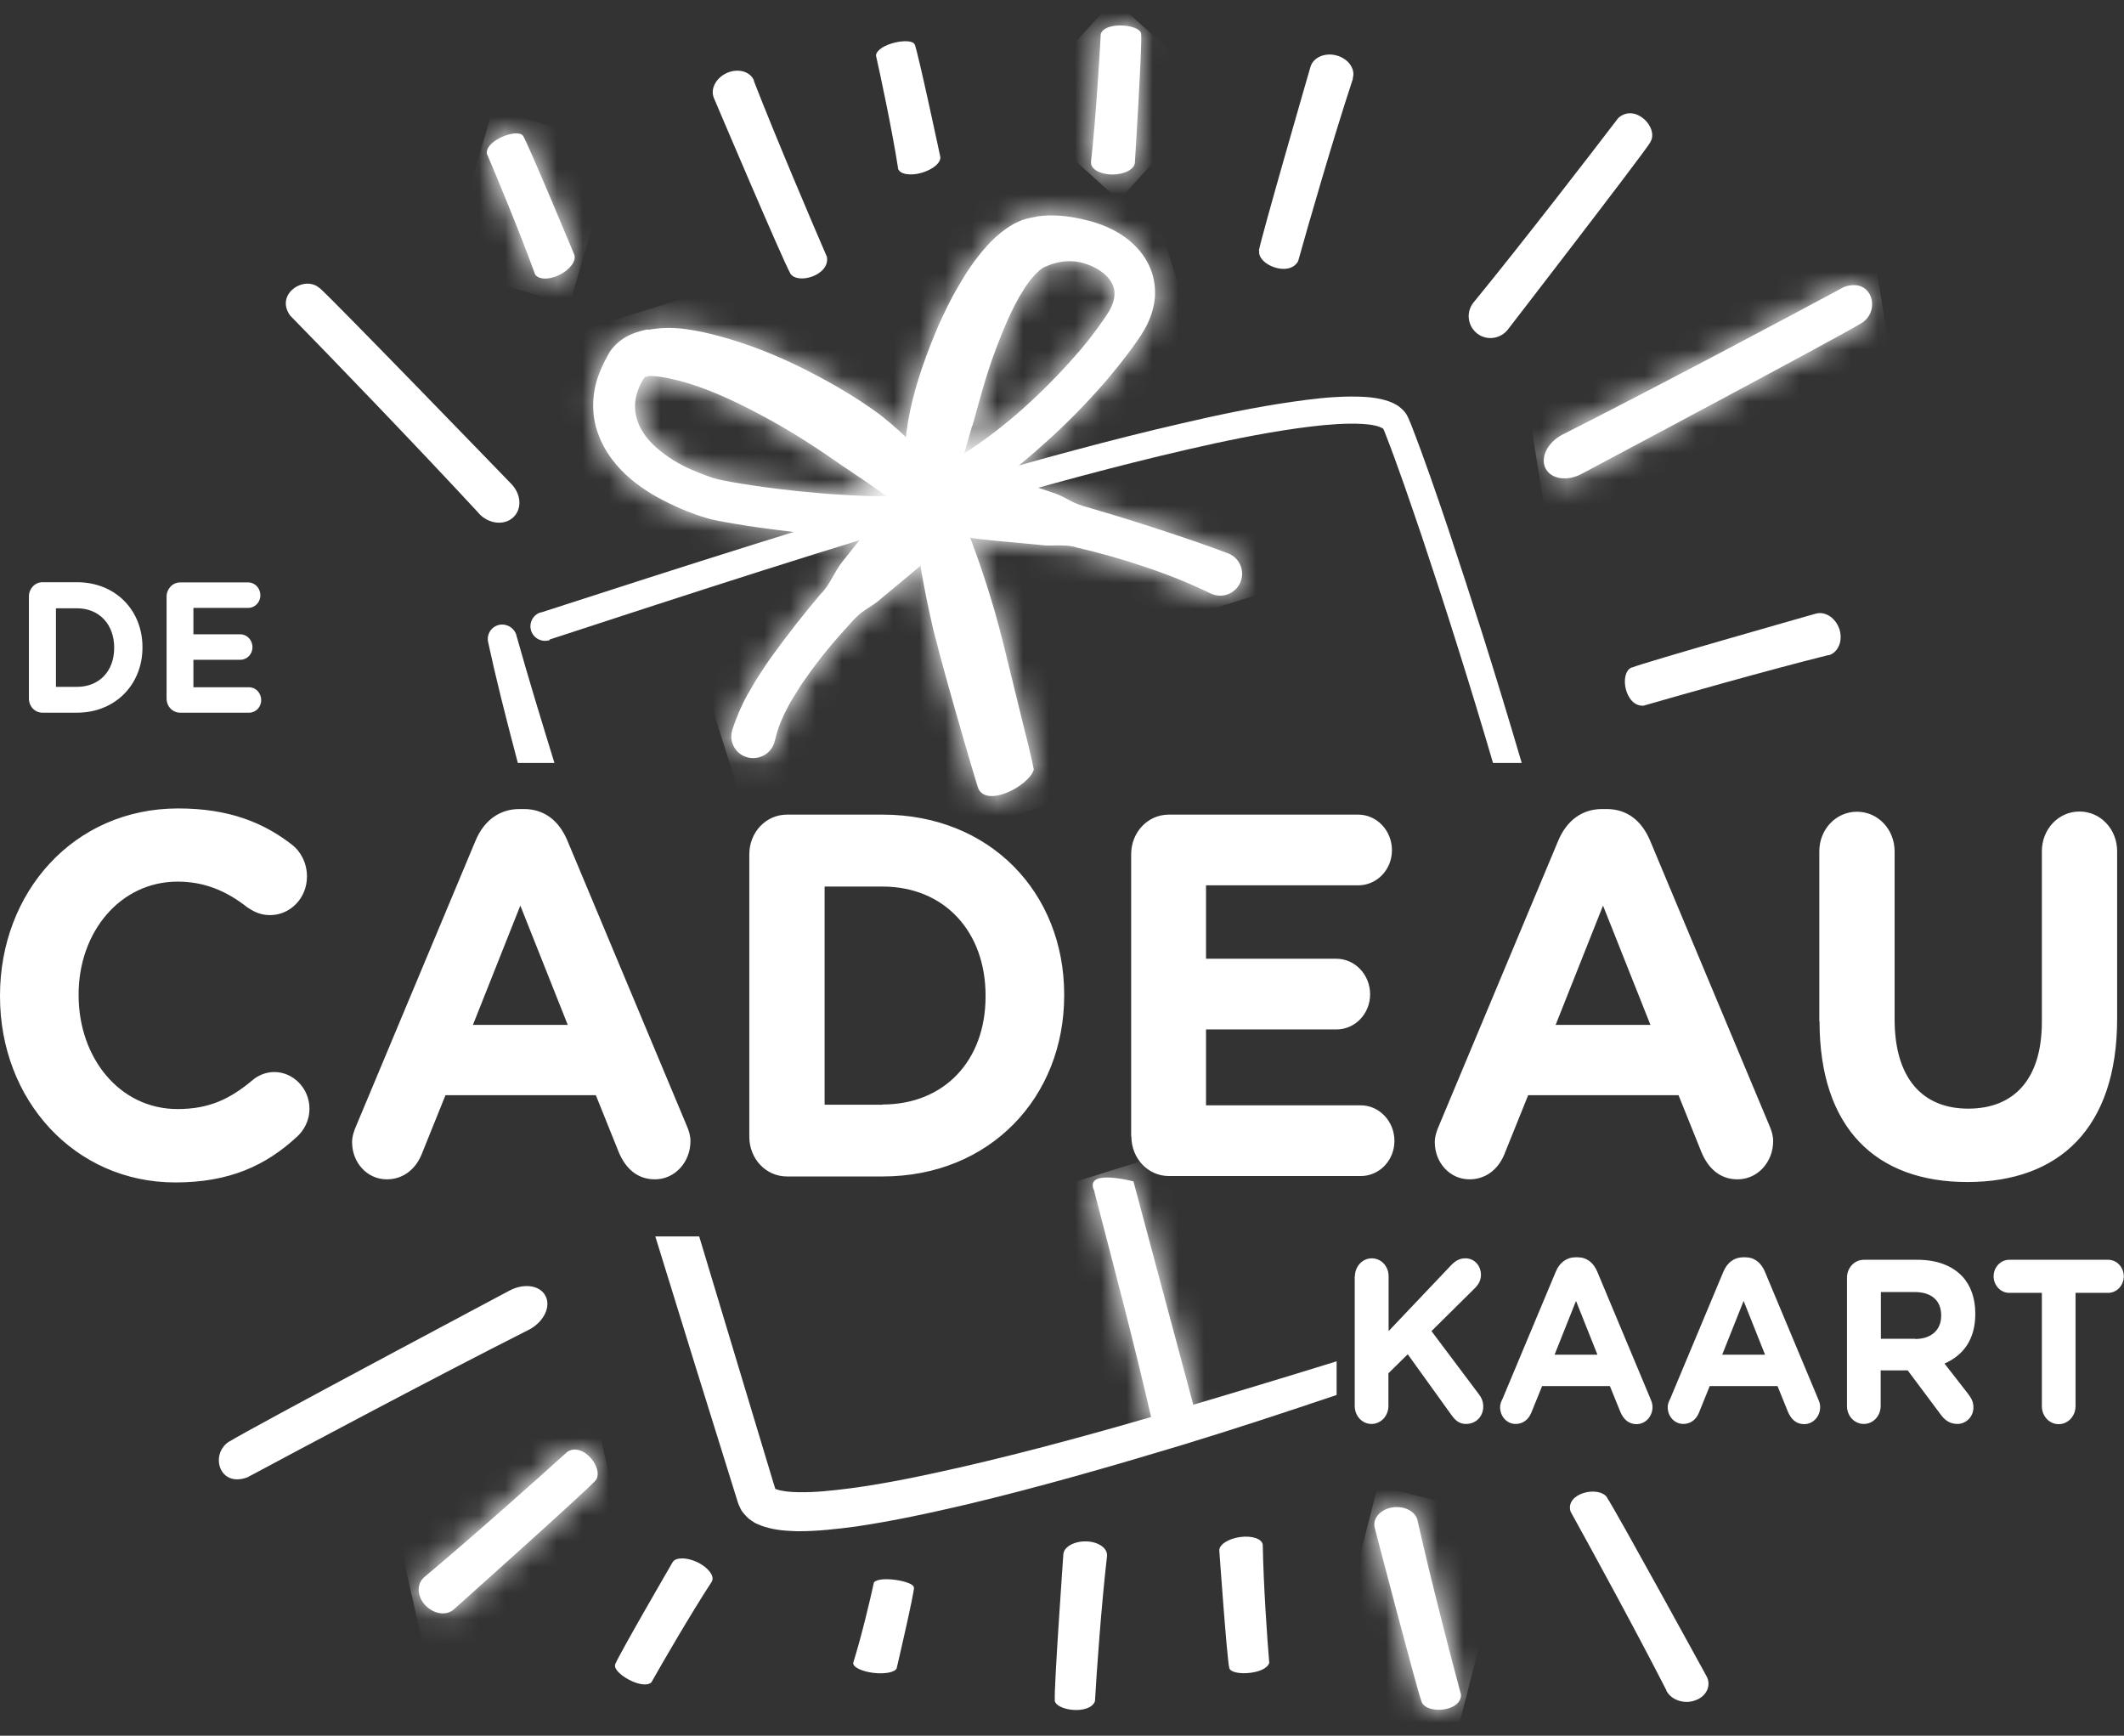
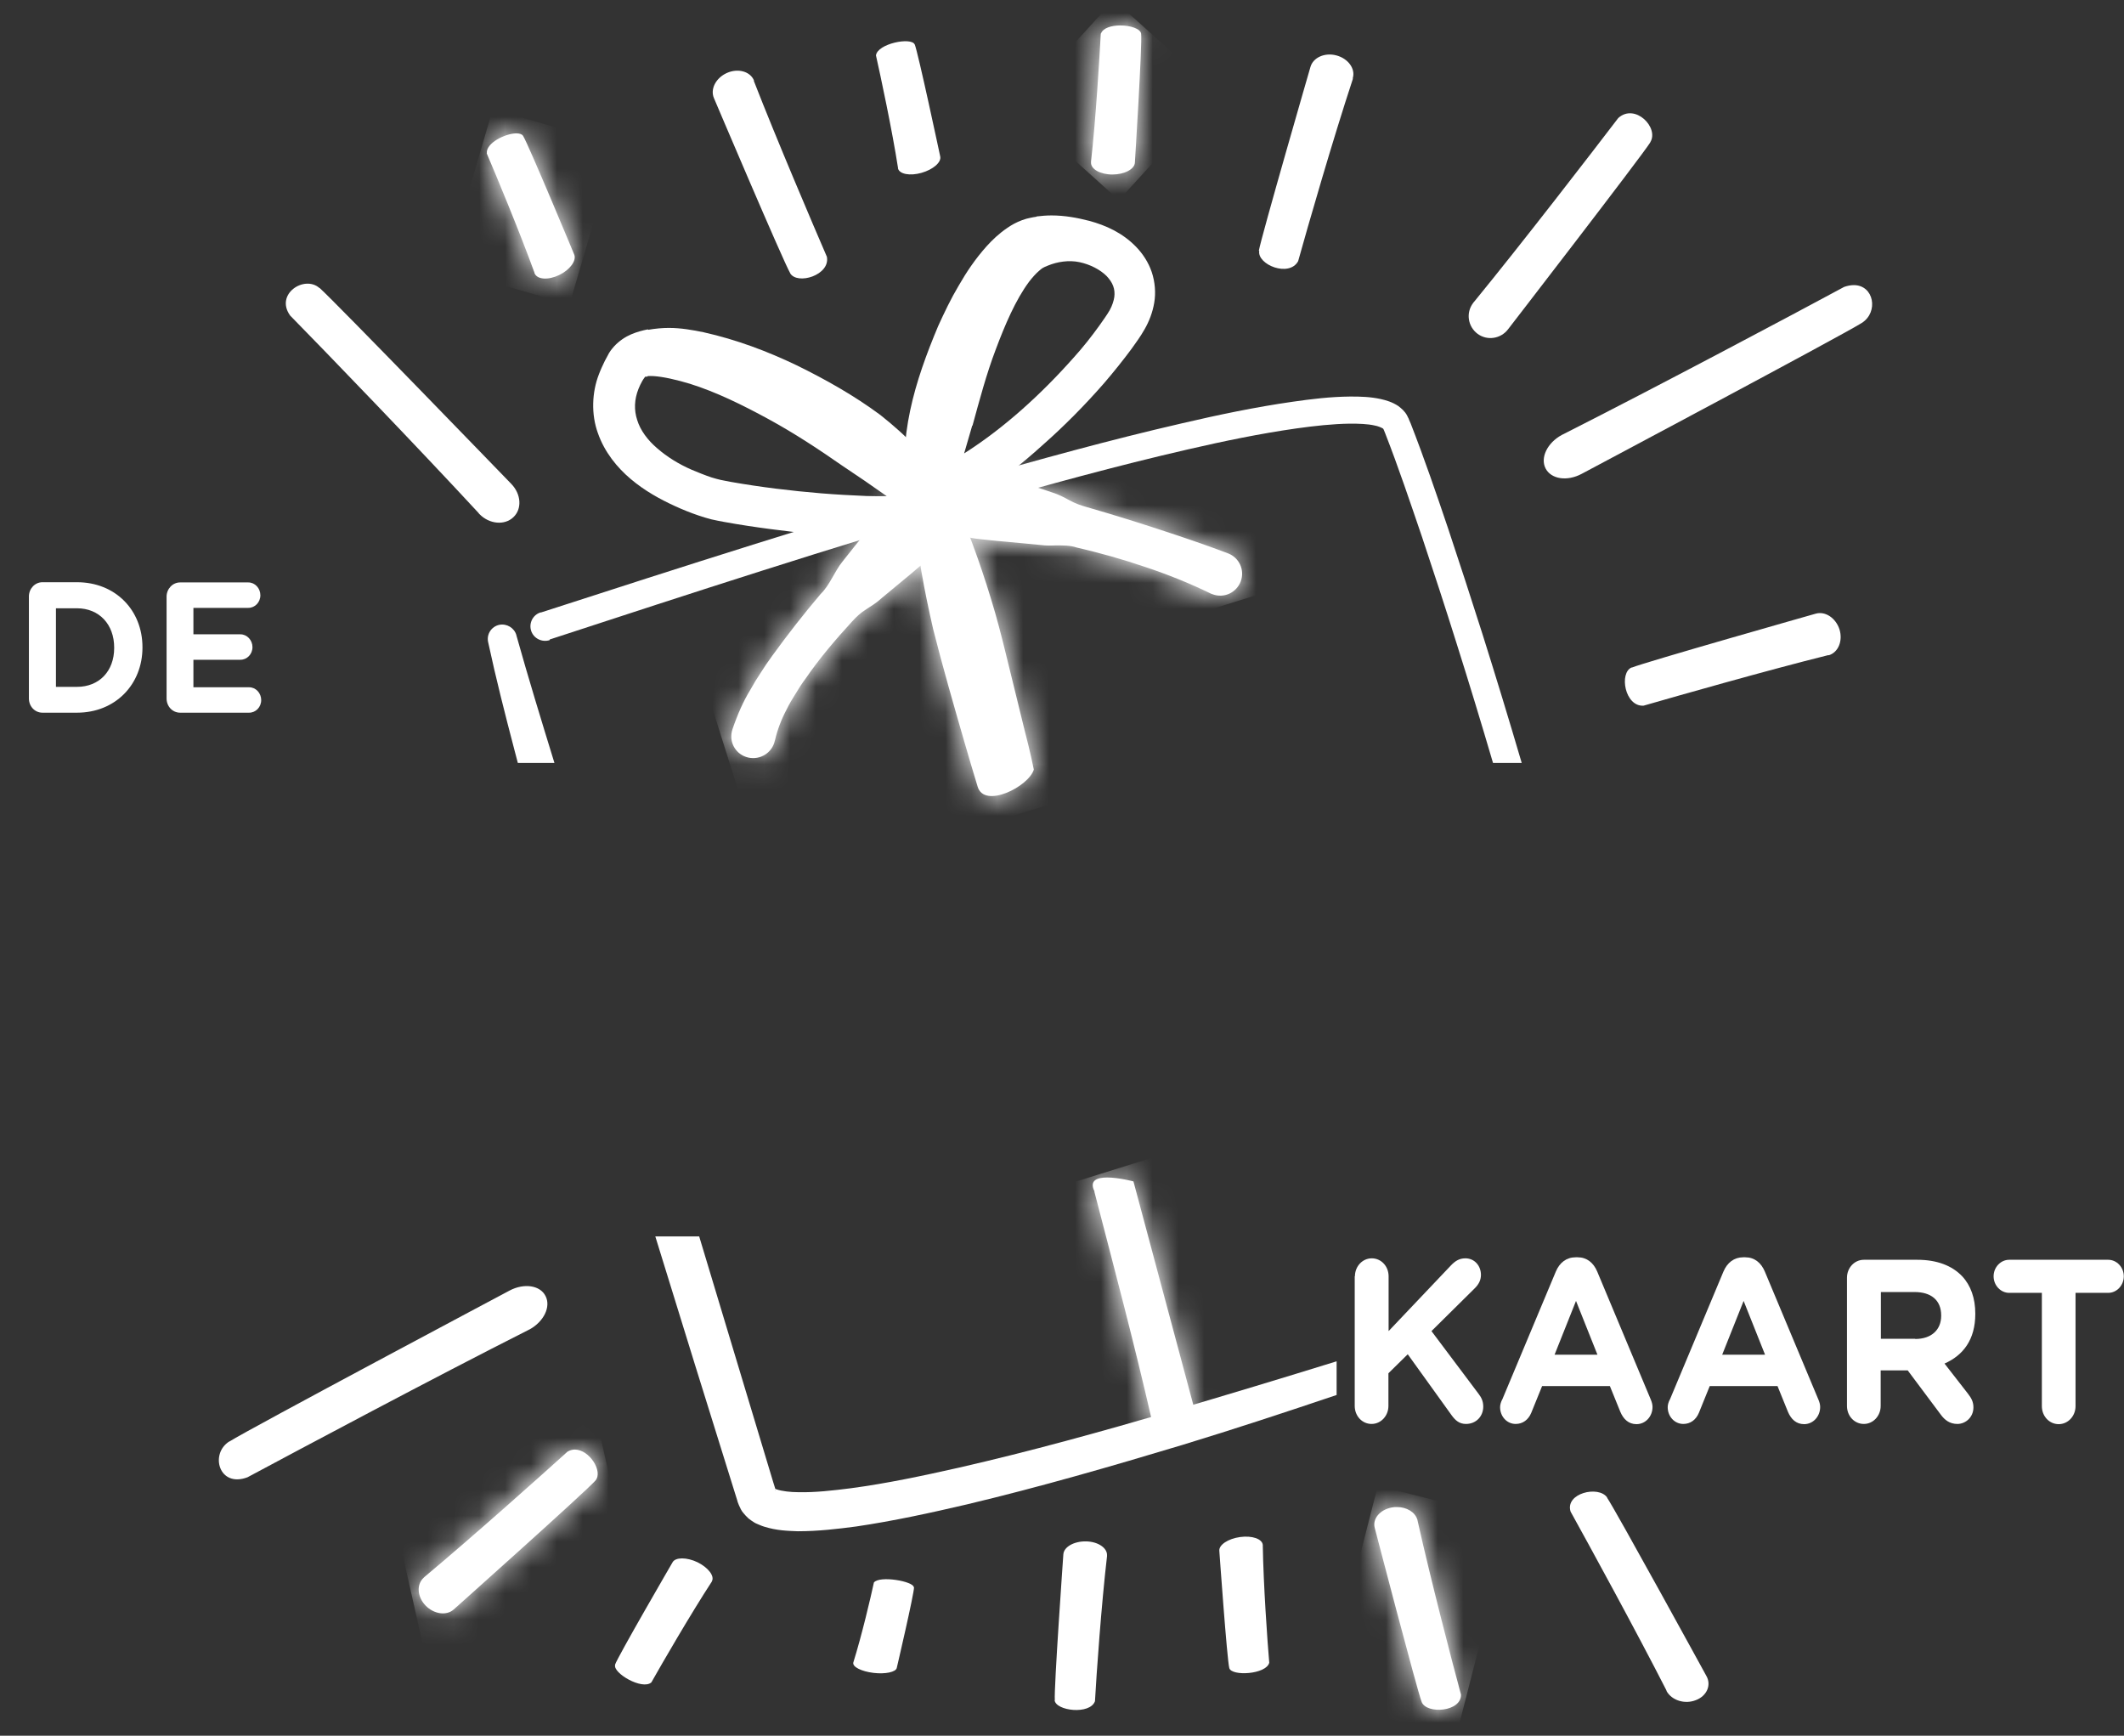
<svg xmlns="http://www.w3.org/2000/svg" width="82" height="67" viewBox="0 0 82 67" fill="none">
  <rect x="0" y="0" width="82" height="67" fill="#333333" stroke="none" />
  <g clip-path="url(#clip0_201_477)">
    <path d="M63.71 5.499C63.357 6.058 58.218 12.714 58.218 12.714C57.937 13.081 57.407 13.161 57.038 12.881C56.669 12.602 56.588 12.075 56.869 11.7C56.869 11.7 56.877 11.684 56.885 11.676L56.901 11.66C58.788 9.354 61.462 5.882 62.474 4.557C63.124 3.967 64.063 4.932 63.71 5.491" fill="white" />
    <path d="M40.723 65.627C40.683 65.22 41.052 60.001 41.052 60.001C41.068 59.713 41.462 59.49 41.927 59.498C42.393 59.506 42.754 59.753 42.738 60.041C42.738 60.041 42.738 60.049 42.738 60.057V60.072C42.522 61.916 42.329 64.638 42.273 65.667C42.08 66.202 40.755 66.042 40.715 65.627" fill="white" />
    <path d="M35.312 1.708C35.44 2.003 36.299 6.042 36.299 6.042C36.347 6.265 36.026 6.544 35.576 6.672C35.127 6.8 34.725 6.72 34.669 6.504V6.496V6.481C34.444 5.028 33.995 2.929 33.818 2.139C33.874 1.684 35.183 1.421 35.312 1.716" fill="white" />
    <path d="M62.995 25.77C63.493 25.563 70.101 23.687 70.101 23.687C70.47 23.584 70.872 23.855 71.016 24.294C71.153 24.741 70.968 25.18 70.607 25.292C70.607 25.292 70.591 25.292 70.583 25.292H70.567C68.198 25.882 64.754 26.864 63.453 27.239C62.73 27.287 62.498 25.97 62.995 25.762" fill="white" />
    <path d="M23.742 64.263C23.846 63.951 25.966 60.304 25.966 60.304C26.078 60.105 26.512 60.105 26.929 60.304C27.347 60.511 27.596 60.839 27.483 61.038C27.483 61.038 27.483 61.038 27.483 61.046C26.656 62.315 25.556 64.215 25.147 64.941C24.794 65.252 23.645 64.574 23.75 64.263" fill="white" />
    <path d="M47.459 64.39C47.371 64.071 47.074 59.865 47.074 59.865C47.05 59.634 47.411 59.394 47.877 59.33C48.343 59.267 48.728 59.402 48.752 59.634C48.752 59.634 48.752 59.642 48.752 59.65V59.666C48.776 61.166 48.929 63.353 49.001 64.183C48.88 64.638 47.548 64.71 47.459 64.39Z" fill="white" />
    <path d="M30.51 10.551C30.237 10.088 27.564 3.791 27.564 3.791C27.411 3.44 27.636 3.009 28.061 2.817C28.487 2.626 28.953 2.753 29.105 3.097V3.113V3.129C29.988 5.395 31.385 8.667 31.923 9.912C32.06 10.623 30.775 11.014 30.502 10.543" fill="white" />
    <path d="M48.599 9.681C48.688 9.154 50.591 2.586 50.591 2.586C50.695 2.219 51.145 2.019 51.594 2.139C52.044 2.259 52.333 2.65 52.228 3.009C52.228 3.009 52.228 3.025 52.228 3.033V3.049C51.466 5.355 50.478 8.779 50.117 10.08C49.772 10.718 48.527 10.216 48.615 9.681" fill="white" />
    <path d="M62.04 57.806C62.369 58.285 65.878 64.694 65.878 64.694C66.079 65.045 65.894 65.468 65.468 65.627C65.043 65.795 64.545 65.635 64.344 65.284C64.344 65.284 64.344 65.268 64.336 65.268V65.252C63.164 62.954 61.333 59.61 60.635 58.349C60.41 57.638 61.719 57.327 62.048 57.806" fill="white" />
    <path d="M35.287 61.27C35.295 61.501 34.621 64.382 34.621 64.382C34.589 64.542 34.179 64.63 33.722 64.574C33.256 64.518 32.911 64.342 32.943 64.183C32.943 64.183 32.943 64.183 32.943 64.175C33.264 63.153 33.617 61.653 33.738 61.086C33.955 60.807 35.271 61.038 35.279 61.27" fill="white" />
    <path d="M8.856 55.643C9.611 55.164 19.671 49.817 19.671 49.817C20.225 49.522 20.851 49.609 21.06 50.025C21.277 50.44 20.996 51.014 20.442 51.318C20.434 51.318 20.418 51.325 20.41 51.333L20.378 51.349C16.773 53.169 11.538 55.962 9.554 57.024C8.455 57.439 8.093 56.122 8.848 55.643" fill="white" />
    <path d="M12.341 11.117C12.919 11.628 19.743 18.683 19.743 18.683C20.121 19.074 20.161 19.649 19.816 19.968C19.478 20.288 18.892 20.232 18.515 19.849C18.515 19.849 18.499 19.833 18.491 19.825L18.475 19.801C16.114 17.247 12.565 13.568 11.2 12.179C10.606 11.349 11.754 10.607 12.332 11.117" fill="white" />
    <path d="M42.497 1.293C42.449 2.203 42.305 4.605 42.12 6.241V6.257C42.12 6.257 42.12 6.265 42.12 6.273C42.112 6.528 42.473 6.736 42.947 6.736C43.413 6.736 43.806 6.528 43.814 6.273C43.814 6.273 44.103 1.66 44.055 1.301C44.031 1.109 43.638 0.982 43.252 0.982C42.915 0.982 42.586 1.077 42.505 1.293" fill="white" />
    <mask id="mask0_201_477" style="mask-type:luminance" maskUnits="userSpaceOnUse" x="42" y="0" width="3" height="7">
      <path d="M42.497 1.293C42.449 2.203 42.305 4.605 42.12 6.241V6.257C42.12 6.257 42.12 6.265 42.12 6.273C42.112 6.528 42.473 6.736 42.947 6.736C43.413 6.736 43.806 6.528 43.814 6.273C43.814 6.273 44.103 1.66 44.055 1.301C44.031 1.109 43.638 0.982 43.252 0.982C42.915 0.982 42.586 1.077 42.505 1.293" fill="white" />
    </mask>
    <g mask="url(#mask0_201_477)">
      <path d="M43.003 -0.001L39.223 4.143L43.196 7.724L46.977 3.58L43.003 -0.001Z" fill="white" />
    </g>
    <path d="M71.177 11.085C69.194 12.155 63.951 14.94 60.354 16.76L60.322 16.776C60.322 16.776 60.298 16.784 60.29 16.792C59.736 17.095 59.455 17.67 59.671 18.085C59.888 18.5 60.506 18.588 61.06 18.292C61.06 18.292 71.121 12.945 71.876 12.466C72.534 12.051 72.349 11.006 71.57 11.006C71.45 11.006 71.313 11.03 71.169 11.085" fill="white" />
    <mask id="mask1_201_477" style="mask-type:luminance" maskUnits="userSpaceOnUse" x="59" y="11" width="14" height="8">
-       <path d="M71.177 11.085C69.194 12.155 63.951 14.94 60.354 16.76L60.322 16.776C60.322 16.776 60.298 16.784 60.29 16.792C59.736 17.095 59.455 17.67 59.671 18.085C59.888 18.5 60.506 18.588 61.06 18.292C61.06 18.292 71.121 12.945 71.876 12.466C72.534 12.051 72.349 11.006 71.57 11.006C71.45 11.006 71.313 11.03 71.169 11.085" fill="white" />
-     </mask>
+       </mask>
    <g mask="url(#mask1_201_477)">
      <path d="M72.214 8.97L58.268 11.191L59.787 20.616L73.732 18.395L72.214 8.97Z" fill="white" />
    </g>
    <path d="M53.73 58.189C53.272 58.277 52.983 58.628 53.072 58.971C53.072 58.971 54.702 65.22 54.886 65.699C55.079 66.178 56.42 66.082 56.404 65.412C56.066 64.175 55.223 60.919 54.726 58.692V58.676C54.726 58.676 54.726 58.66 54.718 58.66C54.637 58.373 54.308 58.173 53.939 58.173C53.867 58.173 53.802 58.173 53.73 58.189Z" fill="white" />
    <mask id="mask2_201_477" style="mask-type:luminance" maskUnits="userSpaceOnUse" x="53" y="58" width="4" height="8">
      <path d="M53.73 58.189C53.272 58.277 52.983 58.628 53.072 58.971C53.072 58.971 54.702 65.22 54.886 65.699C55.079 66.178 56.42 66.082 56.404 65.412C56.066 64.175 55.223 60.919 54.726 58.692V58.676C54.726 58.676 54.726 58.66 54.718 58.66C54.637 58.373 54.308 58.173 53.939 58.173C53.867 58.173 53.802 58.173 53.73 58.189Z" fill="white" />
    </mask>
    <g mask="url(#mask2_201_477)">
      <path d="M53.193 57.353L51.053 65.697L56.219 67.006L58.359 58.661L53.193 57.353Z" fill="white" />
    </g>
    <path d="M21.919 56.026C20.916 56.936 18.25 59.314 16.387 60.871L16.371 60.887C16.371 60.887 16.363 60.895 16.355 60.903C16.074 61.158 16.106 61.637 16.427 61.972C16.748 62.307 17.238 62.379 17.519 62.124C17.519 62.124 22.634 57.559 22.987 57.151C23.292 56.8 22.754 55.954 22.192 55.954C22.104 55.954 22.007 55.978 21.927 56.026" fill="white" />
    <mask id="mask3_201_477" style="mask-type:luminance" maskUnits="userSpaceOnUse" x="16" y="55" width="8" height="8">
      <path d="M21.919 56.026C20.916 56.936 18.25 59.314 16.387 60.871L16.371 60.887C16.371 60.887 16.363 60.895 16.355 60.903C16.074 61.158 16.106 61.637 16.427 61.972C16.748 62.307 17.238 62.379 17.519 62.124C17.519 62.124 22.634 57.559 22.987 57.151C23.292 56.8 22.754 55.954 22.192 55.954C22.104 55.954 22.007 55.978 21.927 56.026" fill="white" />
    </mask>
    <g mask="url(#mask3_201_477)">
      <path d="M22.949 54.419L14.698 56.253L16.418 63.901L24.669 62.068L22.949 54.419Z" fill="white" />
    </g>
    <path d="M18.788 5.914C19.149 6.752 20.073 8.979 20.634 10.527V10.543C20.634 10.543 20.642 10.551 20.642 10.559C20.747 10.79 21.164 10.822 21.59 10.615C22.007 10.415 22.264 10.056 22.168 9.825C22.168 9.825 20.394 5.555 20.193 5.243C20.153 5.18 20.056 5.148 19.936 5.148C19.51 5.148 18.756 5.523 18.796 5.914" fill="white" />
    <mask id="mask4_201_477" style="mask-type:luminance" maskUnits="userSpaceOnUse" x="18" y="5" width="5" height="6">
      <path d="M18.788 5.914C19.149 6.752 20.073 8.979 20.634 10.527V10.543C20.634 10.543 20.642 10.551 20.642 10.559C20.747 10.79 21.164 10.822 21.59 10.615C22.007 10.415 22.264 10.056 22.168 9.825C22.168 9.825 20.394 5.555 20.193 5.243C20.153 5.18 20.056 5.148 19.936 5.148C19.51 5.148 18.756 5.523 18.796 5.914" fill="white" />
    </mask>
    <g mask="url(#mask4_201_477)">
      <path d="M19.023 4.215L17.222 10.377L21.987 11.753L23.788 5.591L19.023 4.215Z" fill="white" />
    </g>
-     <path d="M36.05 18.883C35.576 18.923 35.231 19.338 35.271 19.801C35.408 21.341 35.689 22.817 36.026 24.286C36.395 25.747 36.813 27.191 37.23 28.636C37.399 29.218 37.568 29.793 37.744 30.367C38.001 31.229 39.719 30.36 39.912 29.705C39.76 28.955 39.655 28.588 39.519 28.037L38.981 25.842C38.804 25.116 38.627 24.382 38.419 23.655C38.001 22.211 37.503 20.782 36.909 19.394V19.378C36.773 19.074 36.468 18.859 36.122 18.859C36.098 18.859 36.074 18.859 36.042 18.859" fill="white" />
+     <path d="M36.05 18.883C35.576 18.923 35.231 19.338 35.271 19.801C35.408 21.341 35.689 22.817 36.026 24.286C36.395 25.747 36.813 27.191 37.23 28.636C37.399 29.218 37.568 29.793 37.744 30.367C38.001 31.229 39.719 30.36 39.912 29.705C39.76 28.955 39.655 28.588 39.519 28.037L38.981 25.842C38.804 25.116 38.627 24.382 38.419 23.655C38.001 22.211 37.503 20.782 36.909 19.394V19.378C36.773 19.074 36.468 18.859 36.122 18.859" fill="white" />
    <mask id="mask5_201_477" style="mask-type:luminance" maskUnits="userSpaceOnUse" x="35" y="18" width="5" height="13">
      <path d="M36.05 18.883C35.576 18.923 35.231 19.338 35.271 19.801C35.408 21.341 35.689 22.817 36.026 24.286C36.395 25.747 36.813 27.191 37.23 28.636C37.399 29.218 37.568 29.793 37.744 30.367C38.001 31.229 39.719 30.36 39.912 29.705C39.76 28.955 39.655 28.588 39.519 28.037L38.981 25.842C38.804 25.116 38.627 24.382 38.419 23.655C38.001 22.211 37.503 20.782 36.909 19.394V19.378C36.773 19.074 36.468 18.859 36.122 18.859C36.098 18.859 36.074 18.859 36.042 18.859" fill="white" />
    </mask>
    <g mask="url(#mask5_201_477)">
      <path d="M39.483 17.556L31.676 19.988L35.642 32.569L43.45 30.137L39.483 17.556Z" fill="white" />
    </g>
    <path d="M37.544 16.433C37.816 15.443 38.081 14.438 38.443 13.488C38.796 12.546 39.206 11.58 39.727 10.878C39.856 10.71 39.992 10.559 40.105 10.463C40.233 10.351 40.249 10.335 40.466 10.248C40.819 10.104 41.261 10.032 41.678 10.12C42.088 10.208 42.473 10.407 42.722 10.655C42.963 10.91 43.059 11.157 43.019 11.469C42.995 11.62 42.939 11.796 42.843 11.971C42.754 12.131 42.586 12.363 42.441 12.57C42.136 12.993 41.815 13.4 41.462 13.791C40.217 15.196 38.78 16.513 37.222 17.502C37.327 17.143 37.431 16.784 37.535 16.425M40.025 8.364C39.936 8.372 39.848 8.396 39.76 8.412L39.623 8.444L39.454 8.5C39.238 8.58 39.053 8.683 38.892 8.795C38.563 9.018 38.314 9.258 38.09 9.505C37.648 10 37.311 10.503 37.014 11.022C36.709 11.533 36.46 12.059 36.219 12.586C35.328 14.709 34.621 16.904 35.031 19.37C35.087 19.697 35.328 19.976 35.665 20.056C36.122 20.168 36.588 19.889 36.7 19.434L36.725 19.346C36.725 19.346 36.725 19.33 36.725 19.322C36.981 19.442 37.287 19.426 37.535 19.266C38.523 18.636 39.414 17.941 40.249 17.183C41.092 16.441 41.887 15.635 42.626 14.789C42.995 14.358 43.349 13.919 43.686 13.464C43.854 13.224 44.015 13.017 44.191 12.706C44.36 12.41 44.497 12.067 44.561 11.684C44.625 11.309 44.593 10.886 44.465 10.503C44.336 10.12 44.111 9.785 43.854 9.521C43.332 8.987 42.698 8.699 42.048 8.524C41.582 8.404 41.1 8.316 40.594 8.316C40.402 8.316 40.201 8.332 40.008 8.356" fill="white" />
    <mask id="mask6_201_477" style="mask-type:luminance" maskUnits="userSpaceOnUse" x="34" y="8" width="11" height="13">
      <path d="M37.544 16.433C37.816 15.443 38.081 14.438 38.443 13.488C38.796 12.546 39.206 11.58 39.727 10.878C39.856 10.71 39.992 10.559 40.105 10.463C40.233 10.351 40.249 10.335 40.466 10.248C40.819 10.104 41.261 10.032 41.678 10.12C42.088 10.208 42.473 10.407 42.722 10.655C42.963 10.91 43.059 11.157 43.019 11.469C42.995 11.62 42.939 11.796 42.843 11.971C42.754 12.131 42.586 12.363 42.441 12.57C42.136 12.993 41.815 13.4 41.462 13.791C40.217 15.196 38.78 16.513 37.222 17.502C37.327 17.143 37.431 16.784 37.535 16.425M40.025 8.364C39.936 8.372 39.848 8.396 39.76 8.412L39.623 8.444L39.454 8.5C39.238 8.58 39.053 8.683 38.892 8.795C38.563 9.018 38.314 9.258 38.09 9.505C37.648 10 37.311 10.503 37.014 11.022C36.709 11.533 36.46 12.059 36.219 12.586C35.328 14.709 34.621 16.904 35.031 19.37C35.087 19.697 35.328 19.976 35.665 20.056C36.122 20.168 36.588 19.889 36.7 19.434L36.725 19.346C36.725 19.346 36.725 19.33 36.725 19.322C36.981 19.442 37.287 19.426 37.535 19.266C38.523 18.636 39.414 17.941 40.249 17.183C41.092 16.441 41.887 15.635 42.626 14.789C42.995 14.358 43.349 13.919 43.686 13.464C43.854 13.224 44.015 13.017 44.191 12.706C44.36 12.41 44.497 12.067 44.561 11.684C44.625 11.309 44.593 10.886 44.465 10.503C44.336 10.12 44.111 9.785 43.854 9.521C43.332 8.987 42.698 8.699 42.048 8.524C41.582 8.404 41.1 8.316 40.594 8.316C40.402 8.316 40.201 8.332 40.008 8.356" fill="white" />
    </mask>
    <g mask="url(#mask6_201_477)">
-       <path d="M43.761 5.493L31.242 9.392L35.538 23.017L48.056 19.117L43.761 5.493Z" fill="white" />
-     </g>
+       </g>
    <path d="M25.002 14.517C25.058 14.517 25.131 14.509 25.227 14.517C25.613 14.541 26.126 14.661 26.632 14.813C27.652 15.132 28.672 15.635 29.667 16.177C30.663 16.72 31.61 17.343 32.525 17.981C33.103 18.364 33.673 18.755 34.236 19.154C33.979 19.154 33.714 19.154 33.449 19.146C32.871 19.122 32.285 19.09 31.706 19.043C30.542 18.947 29.362 18.803 28.23 18.604C28.085 18.58 27.957 18.548 27.82 18.524C27.692 18.492 27.62 18.476 27.467 18.428C27.202 18.34 26.953 18.236 26.704 18.133C26.207 17.917 25.757 17.638 25.38 17.311C25.002 16.991 24.721 16.608 24.601 16.217C24.472 15.826 24.488 15.419 24.649 15.012C24.689 14.908 24.737 14.813 24.794 14.709C24.818 14.661 24.858 14.613 24.89 14.565C24.914 14.533 24.914 14.533 24.914 14.541C24.914 14.541 24.914 14.541 24.922 14.541C24.938 14.541 24.962 14.541 25.002 14.533M25.01 12.714C24.81 12.754 24.593 12.809 24.368 12.905C24.143 13.001 23.91 13.153 23.71 13.368C23.661 13.424 23.613 13.48 23.573 13.536C23.525 13.6 23.493 13.663 23.477 13.695C23.437 13.775 23.388 13.855 23.348 13.935C23.268 14.102 23.188 14.27 23.123 14.445C22.851 15.14 22.818 15.994 23.083 16.72C23.34 17.454 23.822 18.045 24.352 18.492C24.882 18.939 25.468 19.266 26.062 19.537C26.359 19.673 26.656 19.793 26.961 19.896C27.098 19.944 27.307 20.008 27.467 20.048C27.628 20.08 27.788 20.12 27.941 20.144C29.161 20.367 30.349 20.503 31.554 20.639C32.156 20.703 32.766 20.75 33.377 20.79C34.003 20.814 34.597 20.854 35.319 20.782C35.328 20.782 35.344 20.782 35.352 20.782C35.729 20.727 36.002 20.447 36.066 20.096C36.122 20.08 36.179 20.056 36.227 20.024C36.636 19.793 36.781 19.274 36.556 18.867C35.898 17.702 34.974 16.8 33.987 16.018C32.975 15.268 31.883 14.653 30.759 14.102C29.627 13.56 28.447 13.113 27.162 12.825C26.736 12.738 26.295 12.658 25.821 12.658C25.572 12.658 25.307 12.682 25.026 12.73" fill="white" />
    <mask id="mask7_201_477" style="mask-type:luminance" maskUnits="userSpaceOnUse" x="22" y="12" width="15" height="9">
      <path d="M25.002 14.517C25.058 14.517 25.131 14.509 25.227 14.517C25.613 14.541 26.126 14.661 26.632 14.813C27.652 15.132 28.672 15.635 29.667 16.177C30.663 16.72 31.61 17.343 32.525 17.981C33.103 18.364 33.673 18.755 34.236 19.154C33.979 19.154 33.714 19.154 33.449 19.146C32.871 19.122 32.285 19.09 31.706 19.043C30.542 18.947 29.362 18.803 28.23 18.604C28.085 18.58 27.957 18.548 27.82 18.524C27.692 18.492 27.62 18.476 27.467 18.428C27.202 18.34 26.953 18.236 26.704 18.133C26.207 17.917 25.757 17.638 25.38 17.311C25.002 16.991 24.721 16.608 24.601 16.217C24.472 15.826 24.488 15.419 24.649 15.012C24.689 14.908 24.737 14.813 24.794 14.709C24.818 14.661 24.858 14.613 24.89 14.565C24.914 14.533 24.914 14.533 24.914 14.541C24.914 14.541 24.914 14.541 24.922 14.541C24.938 14.541 24.962 14.541 25.002 14.533M25.01 12.714C24.81 12.754 24.593 12.809 24.368 12.905C24.143 13.001 23.91 13.153 23.71 13.368C23.661 13.424 23.613 13.48 23.573 13.536C23.525 13.6 23.493 13.663 23.477 13.695C23.437 13.775 23.388 13.855 23.348 13.935C23.268 14.102 23.188 14.27 23.123 14.445C22.851 15.14 22.818 15.994 23.083 16.72C23.34 17.454 23.822 18.045 24.352 18.492C24.882 18.939 25.468 19.266 26.062 19.537C26.359 19.673 26.656 19.793 26.961 19.896C27.098 19.944 27.307 20.008 27.467 20.048C27.628 20.08 27.788 20.12 27.941 20.144C29.161 20.367 30.349 20.503 31.554 20.639C32.156 20.703 32.766 20.75 33.377 20.79C34.003 20.814 34.597 20.854 35.319 20.782C35.328 20.782 35.344 20.782 35.352 20.782C35.729 20.727 36.002 20.447 36.066 20.096C36.122 20.08 36.179 20.056 36.227 20.024C36.636 19.793 36.781 19.274 36.556 18.867C35.898 17.702 34.974 16.8 33.987 16.018C32.975 15.268 31.883 14.653 30.759 14.102C29.627 13.56 28.447 13.113 27.162 12.825C26.736 12.738 26.295 12.658 25.821 12.658C25.572 12.658 25.307 12.682 25.026 12.73" fill="white" />
    </mask>
    <g mask="url(#mask7_201_477)">
-       <path d="M35.534 8.671L20.463 13.365L24.065 24.789L39.135 20.094L35.534 8.671Z" fill="white" />
-     </g>
+       </g>
    <path d="M35.97 18.699C35.416 18.835 34.95 19.098 34.549 19.41C34.348 19.569 34.171 19.753 34.003 19.936C33.826 20.12 33.65 20.303 33.489 20.495C33.152 20.87 32.847 21.277 32.533 21.668C32.212 22.059 32.044 22.578 31.682 22.929C31.032 23.695 30.414 24.485 29.812 25.316C29.659 25.523 29.515 25.738 29.378 25.954C29.233 26.169 29.097 26.393 28.969 26.624C28.696 27.071 28.471 27.582 28.278 28.149C28.27 28.173 28.262 28.205 28.254 28.237C28.15 28.692 28.431 29.138 28.888 29.242C29.346 29.346 29.804 29.059 29.908 28.612L29.924 28.556C30.012 28.181 30.157 27.782 30.374 27.375C30.47 27.175 30.59 26.976 30.711 26.784C30.831 26.584 30.952 26.393 31.096 26.201C31.626 25.427 32.252 24.693 32.895 23.991C33.055 23.815 33.232 23.648 33.441 23.52C33.65 23.384 33.858 23.256 34.035 23.089C34.404 22.778 34.782 22.474 35.143 22.171C35.504 21.86 35.882 21.556 36.219 21.229C36.54 20.87 36.829 20.495 37.03 20.016L37.054 19.96C37.126 19.785 37.15 19.585 37.102 19.386C36.998 18.963 36.62 18.683 36.195 18.683C36.122 18.683 36.05 18.691 35.97 18.707" fill="white" />
    <mask id="mask8_201_477" style="mask-type:luminance" maskUnits="userSpaceOnUse" x="28" y="18" width="10" height="12">
      <path d="M35.97 18.699C35.416 18.835 34.95 19.098 34.549 19.41C34.348 19.569 34.171 19.753 34.003 19.936C33.826 20.12 33.65 20.303 33.489 20.495C33.152 20.87 32.847 21.277 32.533 21.668C32.212 22.059 32.044 22.578 31.682 22.929C31.032 23.695 30.414 24.485 29.812 25.316C29.659 25.523 29.515 25.738 29.378 25.954C29.233 26.169 29.097 26.393 28.969 26.624C28.696 27.071 28.471 27.582 28.278 28.149C28.27 28.173 28.262 28.205 28.254 28.237C28.15 28.692 28.431 29.138 28.888 29.242C29.346 29.346 29.804 29.059 29.908 28.612L29.924 28.556C30.012 28.181 30.157 27.782 30.374 27.375C30.47 27.175 30.59 26.976 30.711 26.784C30.831 26.584 30.952 26.393 31.096 26.201C31.626 25.427 32.252 24.693 32.895 23.991C33.055 23.815 33.232 23.648 33.441 23.52C33.65 23.384 33.858 23.256 34.035 23.089C34.404 22.778 34.782 22.474 35.143 22.171C35.504 21.86 35.882 21.556 36.219 21.229C36.54 20.87 36.829 20.495 37.03 20.016L37.054 19.96C37.126 19.785 37.15 19.585 37.102 19.386C36.998 18.963 36.62 18.683 36.195 18.683C36.122 18.683 36.05 18.691 35.97 18.707" fill="white" />
    </mask>
    <g mask="url(#mask8_201_477)">
      <path d="M36.332 16.12L25.07 19.628L28.94 31.905L40.203 28.396L36.332 16.12Z" fill="white" />
    </g>
    <path d="M36.299 18.588C36.138 18.66 35.994 18.771 35.89 18.931C35.6 19.362 35.721 19.944 36.163 20.224L36.227 20.264C36.444 20.407 36.652 20.503 36.869 20.575C37.086 20.655 37.295 20.727 37.511 20.766C37.728 20.806 37.953 20.822 38.17 20.846C38.395 20.87 38.611 20.894 38.836 20.91L40.185 21.038C40.362 21.062 40.546 21.062 40.739 21.054C41.02 21.054 41.301 21.046 41.566 21.134C42.457 21.341 43.34 21.588 44.208 21.884C45.075 22.171 45.926 22.514 46.729 22.905C46.729 22.905 46.777 22.929 46.809 22.937C47.251 23.105 47.732 22.881 47.901 22.442C48.062 22.003 47.845 21.525 47.403 21.357C46.496 21.014 45.597 20.711 44.689 20.415C43.79 20.12 42.883 19.841 41.968 19.577C41.735 19.513 41.51 19.434 41.293 19.314C41.076 19.194 40.859 19.082 40.627 19.011C40.169 18.851 39.711 18.707 39.238 18.588C38.764 18.468 38.282 18.364 37.8 18.308C37.76 18.308 37.72 18.308 37.68 18.308C37.222 18.308 36.757 18.372 36.299 18.572" fill="white" />
    <mask id="mask9_201_477" style="mask-type:luminance" maskUnits="userSpaceOnUse" x="35" y="18" width="13" height="5">
      <path d="M36.299 18.588C36.138 18.66 35.994 18.771 35.89 18.931C35.6 19.362 35.721 19.944 36.163 20.224L36.227 20.264C36.444 20.407 36.652 20.503 36.869 20.575C37.086 20.655 37.295 20.727 37.511 20.766C37.728 20.806 37.953 20.822 38.17 20.846C38.395 20.87 38.611 20.894 38.836 20.91L40.185 21.038C40.362 21.062 40.546 21.062 40.739 21.054C41.02 21.054 41.301 21.046 41.566 21.134C42.457 21.341 43.34 21.588 44.208 21.884C45.075 22.171 45.926 22.514 46.729 22.905C46.729 22.905 46.777 22.929 46.809 22.937C47.251 23.105 47.732 22.881 47.901 22.442C48.062 22.003 47.845 21.525 47.403 21.357C46.496 21.014 45.597 20.711 44.689 20.415C43.79 20.12 42.883 19.841 41.968 19.577C41.735 19.513 41.51 19.434 41.293 19.314C41.076 19.194 40.859 19.082 40.627 19.011C40.169 18.851 39.711 18.707 39.238 18.588C38.764 18.468 38.282 18.364 37.8 18.308C37.76 18.308 37.72 18.308 37.68 18.308C37.222 18.308 36.757 18.372 36.299 18.572" fill="white" />
    </mask>
    <g mask="url(#mask9_201_477)">
      <path d="M46.946 14.794L34.227 18.756L36.715 26.646L49.433 22.684L46.946 14.794Z" fill="white" />
    </g>
    <path d="M42.248 45.994C43.003 48.899 43.782 51.828 44.448 54.733V54.757C44.448 54.757 44.456 54.773 44.465 54.781C44.585 55.228 45.051 55.499 45.5 55.38C45.95 55.26 46.223 54.797 46.102 54.35L43.758 45.603C43.758 45.603 43.196 45.452 42.746 45.452C42.353 45.452 42.04 45.563 42.257 45.994" fill="white" />
    <mask id="mask10_201_477" style="mask-type:luminance" maskUnits="userSpaceOnUse" x="42" y="45" width="5" height="11">
      <path d="M42.248 45.994C43.003 48.899 43.782 51.828 44.448 54.733V54.757C44.448 54.757 44.456 54.773 44.465 54.781C44.585 55.228 45.051 55.499 45.5 55.38C45.95 55.26 46.223 54.797 46.102 54.35L43.758 45.603C43.758 45.603 43.196 45.452 42.746 45.452C42.353 45.452 42.04 45.563 42.257 45.994" fill="white" />
    </mask>
    <g mask="url(#mask10_201_477)">
      <path d="M45.837 44.268L39.141 46.354L42.397 56.681L49.093 54.595L45.837 44.268Z" fill="white" />
    </g>
    <path d="M6.945 27.51H9.619C9.876 27.51 10.084 27.295 10.084 27.023C10.084 26.752 9.876 26.529 9.619 26.529H7.467V25.467H9.281C9.538 25.467 9.747 25.252 9.747 24.98C9.747 24.709 9.538 24.485 9.281 24.485H7.467V23.464H9.587C9.844 23.464 10.052 23.248 10.052 22.977C10.052 22.706 9.844 22.482 9.587 22.482H6.953C6.664 22.482 6.431 22.73 6.431 23.033V26.96C6.431 27.271 6.664 27.51 6.953 27.51M2.16 26.513V23.48H2.971C3.83 23.48 4.408 24.102 4.408 24.996V25.012C4.408 25.906 3.83 26.513 2.971 26.513H2.16ZM1.116 26.96C1.116 27.271 1.349 27.51 1.638 27.51H2.971C4.464 27.51 5.5 26.409 5.5 24.996V24.98C5.5 23.56 4.464 22.474 2.971 22.474H1.638C1.349 22.474 1.116 22.722 1.116 23.025V26.952V26.96Z" fill="white" />
-     <path d="M29.94 57.519L29.956 57.559C29.956 57.559 29.956 57.559 29.956 57.543C29.956 57.535 29.956 57.527 29.948 57.519H29.94Z" fill="white" />
    <path d="M21.221 24.685C26.688 22.897 32.108 21.126 37.6 19.529C40.346 18.739 43.1 17.981 45.878 17.343C47.267 17.023 48.656 16.736 50.053 16.537C50.743 16.441 51.45 16.361 52.124 16.353C52.453 16.353 52.791 16.361 53.072 16.425C53.208 16.449 53.328 16.505 53.385 16.537C53.393 16.544 53.401 16.552 53.409 16.561L53.433 16.616L53.481 16.736C53.987 18.029 54.444 19.394 54.902 20.735C55.352 22.083 55.793 23.432 56.219 24.789C56.709 26.337 57.182 27.893 57.64 29.45H58.748C58.258 27.782 57.752 26.122 57.231 24.47C56.797 23.105 56.355 21.748 55.906 20.399C55.448 19.043 54.99 17.702 54.461 16.345L54.404 16.217L54.38 16.153C54.38 16.153 54.34 16.082 54.324 16.042C54.236 15.874 54.107 15.77 53.987 15.675C53.746 15.515 53.513 15.451 53.304 15.403C52.895 15.315 52.526 15.307 52.156 15.307H52.116C51.353 15.315 50.631 15.403 49.908 15.507C48.463 15.714 47.05 16.01 45.645 16.337C42.835 16.983 40.065 17.75 37.311 18.54C31.795 20.12 26.319 21.884 20.891 23.64H20.867C20.57 23.735 20.41 24.055 20.506 24.35C20.602 24.645 20.924 24.805 21.221 24.709V24.685Z" fill="white" />
    <path d="M19.936 24.517C19.856 24.238 19.567 24.062 19.278 24.118C18.973 24.182 18.78 24.478 18.844 24.781C19.149 26.201 19.502 27.582 19.864 28.963C19.904 29.122 19.952 29.29 19.992 29.45H21.405C20.899 27.806 20.394 26.162 19.936 24.525V24.509V24.517Z" fill="white" />
    <path d="M45.259 54.462C42.522 55.26 39.768 56.026 36.998 56.657C35.617 56.968 34.228 57.263 32.847 57.447C32.156 57.535 31.466 57.614 30.823 57.599C30.51 57.599 30.189 57.559 29.996 57.495C29.972 57.487 29.948 57.479 29.932 57.471L29.852 57.215L26.993 47.726H25.299C26.319 51.038 27.347 54.35 28.383 57.662L28.463 57.918C28.479 57.974 28.471 57.966 28.527 58.101C28.575 58.205 28.623 58.317 28.688 58.389C28.752 58.468 28.824 58.548 28.896 58.612C28.969 58.668 29.033 58.716 29.113 58.764C29.185 58.812 29.25 58.828 29.314 58.859C29.386 58.891 29.45 58.915 29.506 58.931C29.996 59.083 30.398 59.091 30.799 59.107C31.586 59.107 32.325 59.019 33.055 58.923C34.509 58.708 35.93 58.397 37.335 58.069C40.145 57.399 42.907 56.601 45.661 55.771C47.652 55.164 49.635 54.51 51.602 53.847V52.547C49.491 53.201 47.379 53.839 45.259 54.462ZM29.94 57.519C29.94 57.519 29.948 57.535 29.948 57.543C29.948 57.551 29.948 57.559 29.948 57.559C29.948 57.559 29.948 57.543 29.932 57.519H29.94Z" fill="white" />
    <path d="M52.309 49.266C52.309 48.883 52.598 48.572 52.959 48.572C53.321 48.572 53.609 48.875 53.609 49.266V51.381L56.018 48.843C56.179 48.676 56.339 48.572 56.572 48.572C56.934 48.572 57.174 48.867 57.174 49.211C57.174 49.426 57.078 49.586 56.934 49.729L55.264 51.381L57.086 53.807C57.19 53.943 57.263 54.087 57.263 54.294C57.263 54.677 56.982 54.965 56.596 54.965C56.339 54.965 56.187 54.829 56.042 54.63L54.348 52.275L53.602 53.009V54.27C53.602 54.654 53.312 54.965 52.951 54.965C52.59 54.965 52.301 54.661 52.301 54.27V49.258L52.309 49.266Z" fill="white" />
    <path d="M57.993 54.031L60.065 49.083C60.209 48.74 60.474 48.532 60.828 48.532H60.908C61.261 48.532 61.518 48.74 61.663 49.083L63.734 54.031C63.774 54.127 63.798 54.222 63.798 54.31C63.798 54.677 63.525 54.973 63.18 54.973C62.875 54.973 62.674 54.781 62.554 54.494L62.152 53.504H59.535L59.117 54.534C59.005 54.805 58.788 54.965 58.515 54.965C58.178 54.965 57.913 54.677 57.913 54.318C57.913 54.222 57.945 54.119 57.993 54.023V54.031ZM61.671 52.291L60.844 50.216L60.017 52.291H61.663H61.671Z" fill="white" />
    <path d="M64.465 54.031L66.536 49.083C66.681 48.74 66.946 48.532 67.299 48.532H67.379C67.733 48.532 67.989 48.74 68.134 49.083L70.205 54.031C70.246 54.127 70.27 54.222 70.27 54.31C70.27 54.677 69.997 54.973 69.651 54.973C69.346 54.973 69.146 54.781 69.025 54.494L68.624 53.504H66.006L65.589 54.534C65.476 54.805 65.26 54.965 64.987 54.965C64.649 54.965 64.384 54.677 64.384 54.318C64.384 54.222 64.416 54.119 64.465 54.023V54.031ZM68.142 52.291L67.315 50.216L66.488 52.291H68.134H68.142Z" fill="white" />
    <path d="M71.305 49.322C71.305 48.939 71.594 48.628 71.956 48.628H74.019C74.774 48.628 75.36 48.851 75.754 49.266C76.083 49.617 76.259 50.112 76.259 50.703V50.719C76.259 51.709 75.794 52.315 75.071 52.634L75.978 53.8C76.107 53.967 76.187 54.111 76.187 54.326C76.187 54.709 75.882 54.965 75.569 54.965C75.272 54.965 75.079 54.813 74.927 54.606L73.65 52.898H72.606V54.27C72.606 54.654 72.317 54.965 71.956 54.965C71.594 54.965 71.305 54.661 71.305 54.27V49.306V49.322ZM73.939 51.685C74.573 51.685 74.942 51.325 74.942 50.791V50.775C74.942 50.184 74.549 49.873 73.915 49.873H72.614V51.677H73.939V51.685Z" fill="white" />
    <path d="M78.829 49.905H77.568C77.239 49.905 76.966 49.617 76.966 49.266C76.966 48.915 77.239 48.628 77.568 48.628H81.39C81.719 48.628 81.992 48.915 81.992 49.266C81.992 49.617 81.719 49.905 81.39 49.905H80.129V54.278C80.129 54.661 79.84 54.973 79.479 54.973C79.118 54.973 78.829 54.669 78.829 54.278V49.905Z" fill="white" />
-     <path d="M0 38.468V38.428C0 34.462 2.826 31.206 6.881 31.206C8.856 31.206 10.197 31.764 11.289 32.618C11.594 32.858 11.851 33.297 11.851 33.831C11.851 34.669 11.209 35.324 10.422 35.324C10.028 35.324 9.763 35.164 9.554 35.028C8.744 34.39 7.892 34.031 6.857 34.031C4.633 34.031 3.035 35.986 3.035 38.38V38.42C3.035 40.815 4.601 42.81 6.857 42.81C8.085 42.81 8.888 42.411 9.723 41.716C9.948 41.517 10.253 41.381 10.59 41.381C11.329 41.381 11.947 42.02 11.947 42.794C11.947 43.273 11.722 43.648 11.457 43.887C10.269 44.981 8.872 45.643 6.768 45.643C2.89 45.643 0 42.475 0 38.46L0 38.468ZM13.762 43.432L18.362 32.443C18.683 31.684 19.27 31.229 20.056 31.229H20.225C21.02 31.229 21.582 31.684 21.903 32.443L26.504 43.432C26.6 43.648 26.656 43.847 26.656 44.047C26.656 44.861 26.054 45.523 25.283 45.523C24.609 45.523 24.151 45.108 23.886 44.47L23.003 42.275H17.198L16.275 44.566C16.026 45.164 15.536 45.523 14.934 45.523C14.179 45.523 13.593 44.885 13.593 44.087C13.593 43.871 13.665 43.648 13.762 43.432ZM21.919 39.562L20.088 34.956L18.258 39.562H21.911H21.919ZM28.928 32.977C28.928 32.123 29.571 31.445 30.382 31.445H34.075C38.218 31.445 41.084 34.454 41.084 38.388V38.428C41.084 42.355 38.218 45.412 34.075 45.412H30.382C29.571 45.412 28.928 44.733 28.928 43.879V32.985V32.977ZM34.075 42.634C36.452 42.634 38.049 40.942 38.049 38.468V38.428C38.049 35.954 36.452 34.222 34.075 34.222H31.835V42.642H34.075V42.634ZM43.67 43.871V32.977C43.67 32.123 44.312 31.445 45.123 31.445H52.437C53.152 31.445 53.738 32.059 53.738 32.818C53.738 33.576 53.152 34.174 52.437 34.174H46.56V37.008H51.594C52.309 37.008 52.895 37.622 52.895 38.38C52.895 39.139 52.309 39.737 51.594 39.737H46.56V42.666H52.534C53.248 42.666 53.834 43.281 53.834 44.039C53.834 44.797 53.248 45.396 52.534 45.396H45.131C44.32 45.396 43.678 44.717 43.678 43.863L43.67 43.871ZM55.561 43.432L60.161 32.443C60.482 31.684 61.068 31.229 61.855 31.229H62.024C62.819 31.229 63.381 31.684 63.702 32.443L68.303 43.432C68.399 43.648 68.455 43.847 68.455 44.047C68.455 44.861 67.853 45.523 67.082 45.523C66.408 45.523 65.95 45.108 65.685 44.47L64.802 42.275H58.997L58.074 44.566C57.825 45.164 57.335 45.523 56.733 45.523C55.978 45.523 55.392 44.885 55.392 44.087C55.392 43.871 55.464 43.648 55.561 43.432ZM63.718 39.562L61.887 34.956L60.057 39.562H63.71H63.718ZM70.237 39.426V32.865C70.237 32.012 70.88 31.333 71.691 31.333C72.502 31.333 73.144 32.012 73.144 32.865V39.346C73.144 41.621 74.22 42.794 75.986 42.794C77.753 42.794 78.829 41.66 78.829 39.442V32.858C78.829 32.004 79.471 31.325 80.282 31.325C81.093 31.325 81.735 32.004 81.735 32.858V39.322C81.735 43.552 79.495 45.627 75.954 45.627C72.413 45.627 70.246 43.536 70.246 39.426H70.237Z" fill="white" />
  </g>
  <defs>
    <clipPath id="clip0_201_477">
      <rect width="82" height="67" fill="white" />
    </clipPath>
  </defs>
</svg>